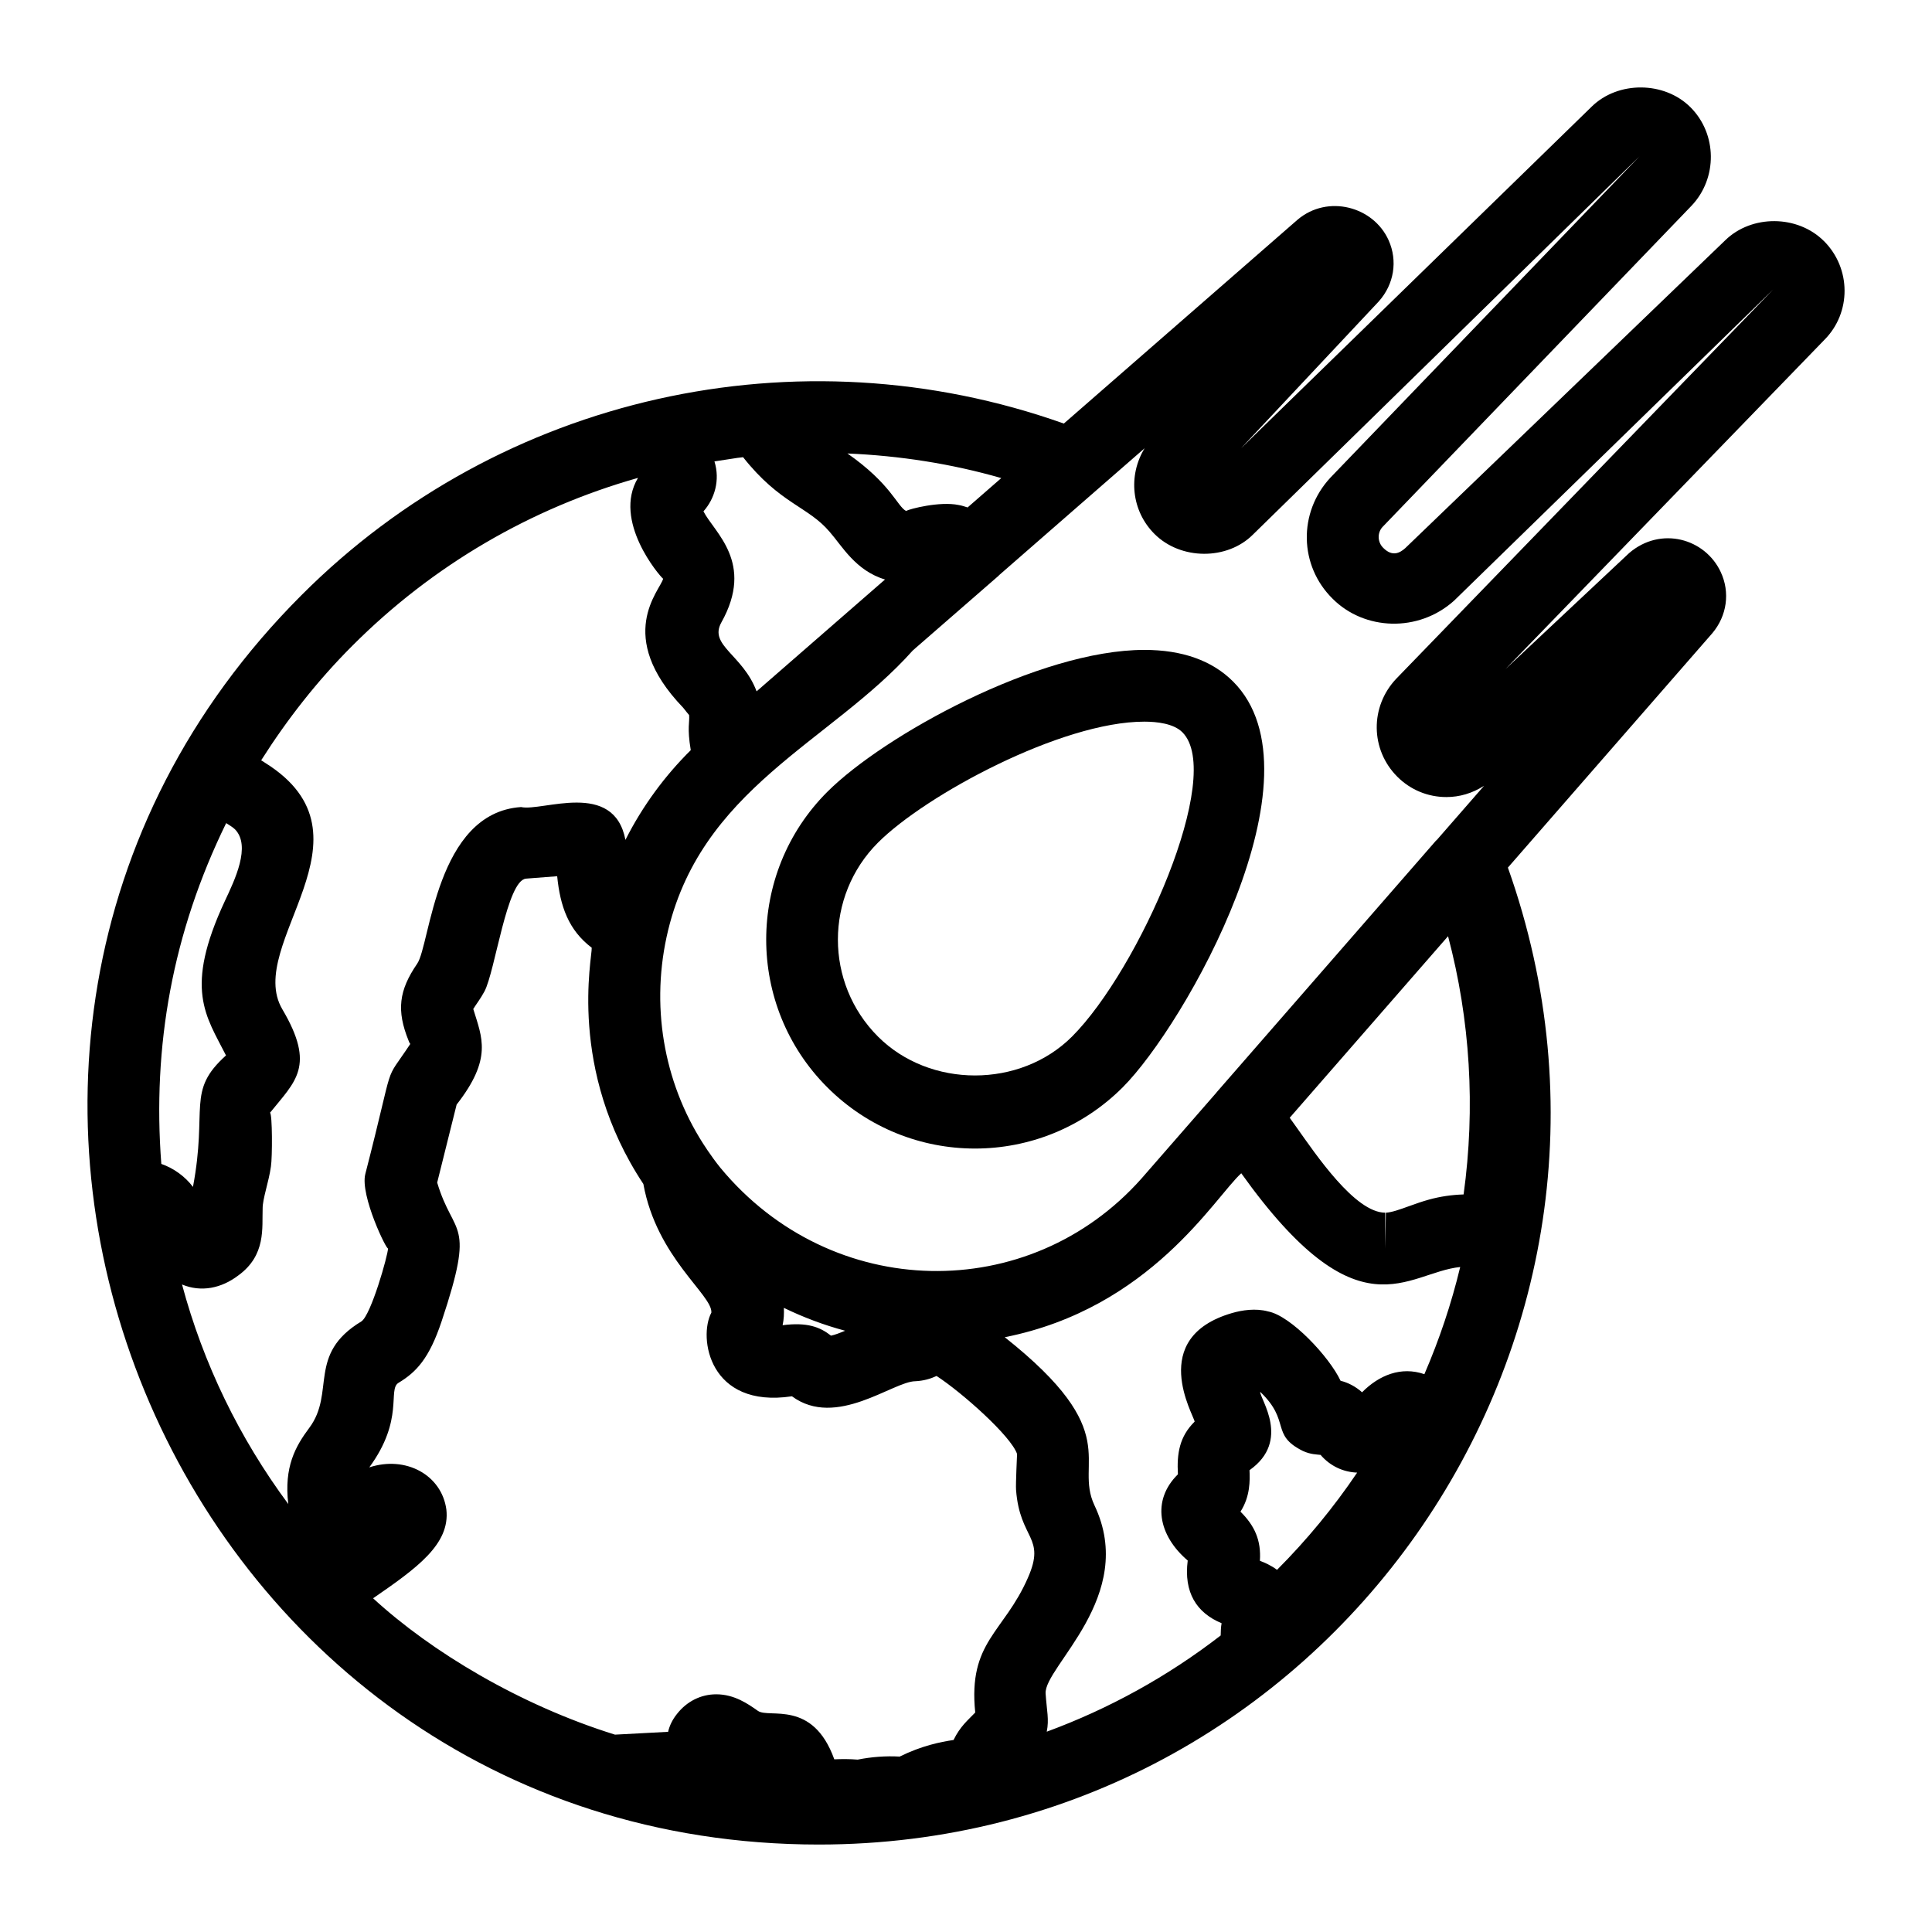
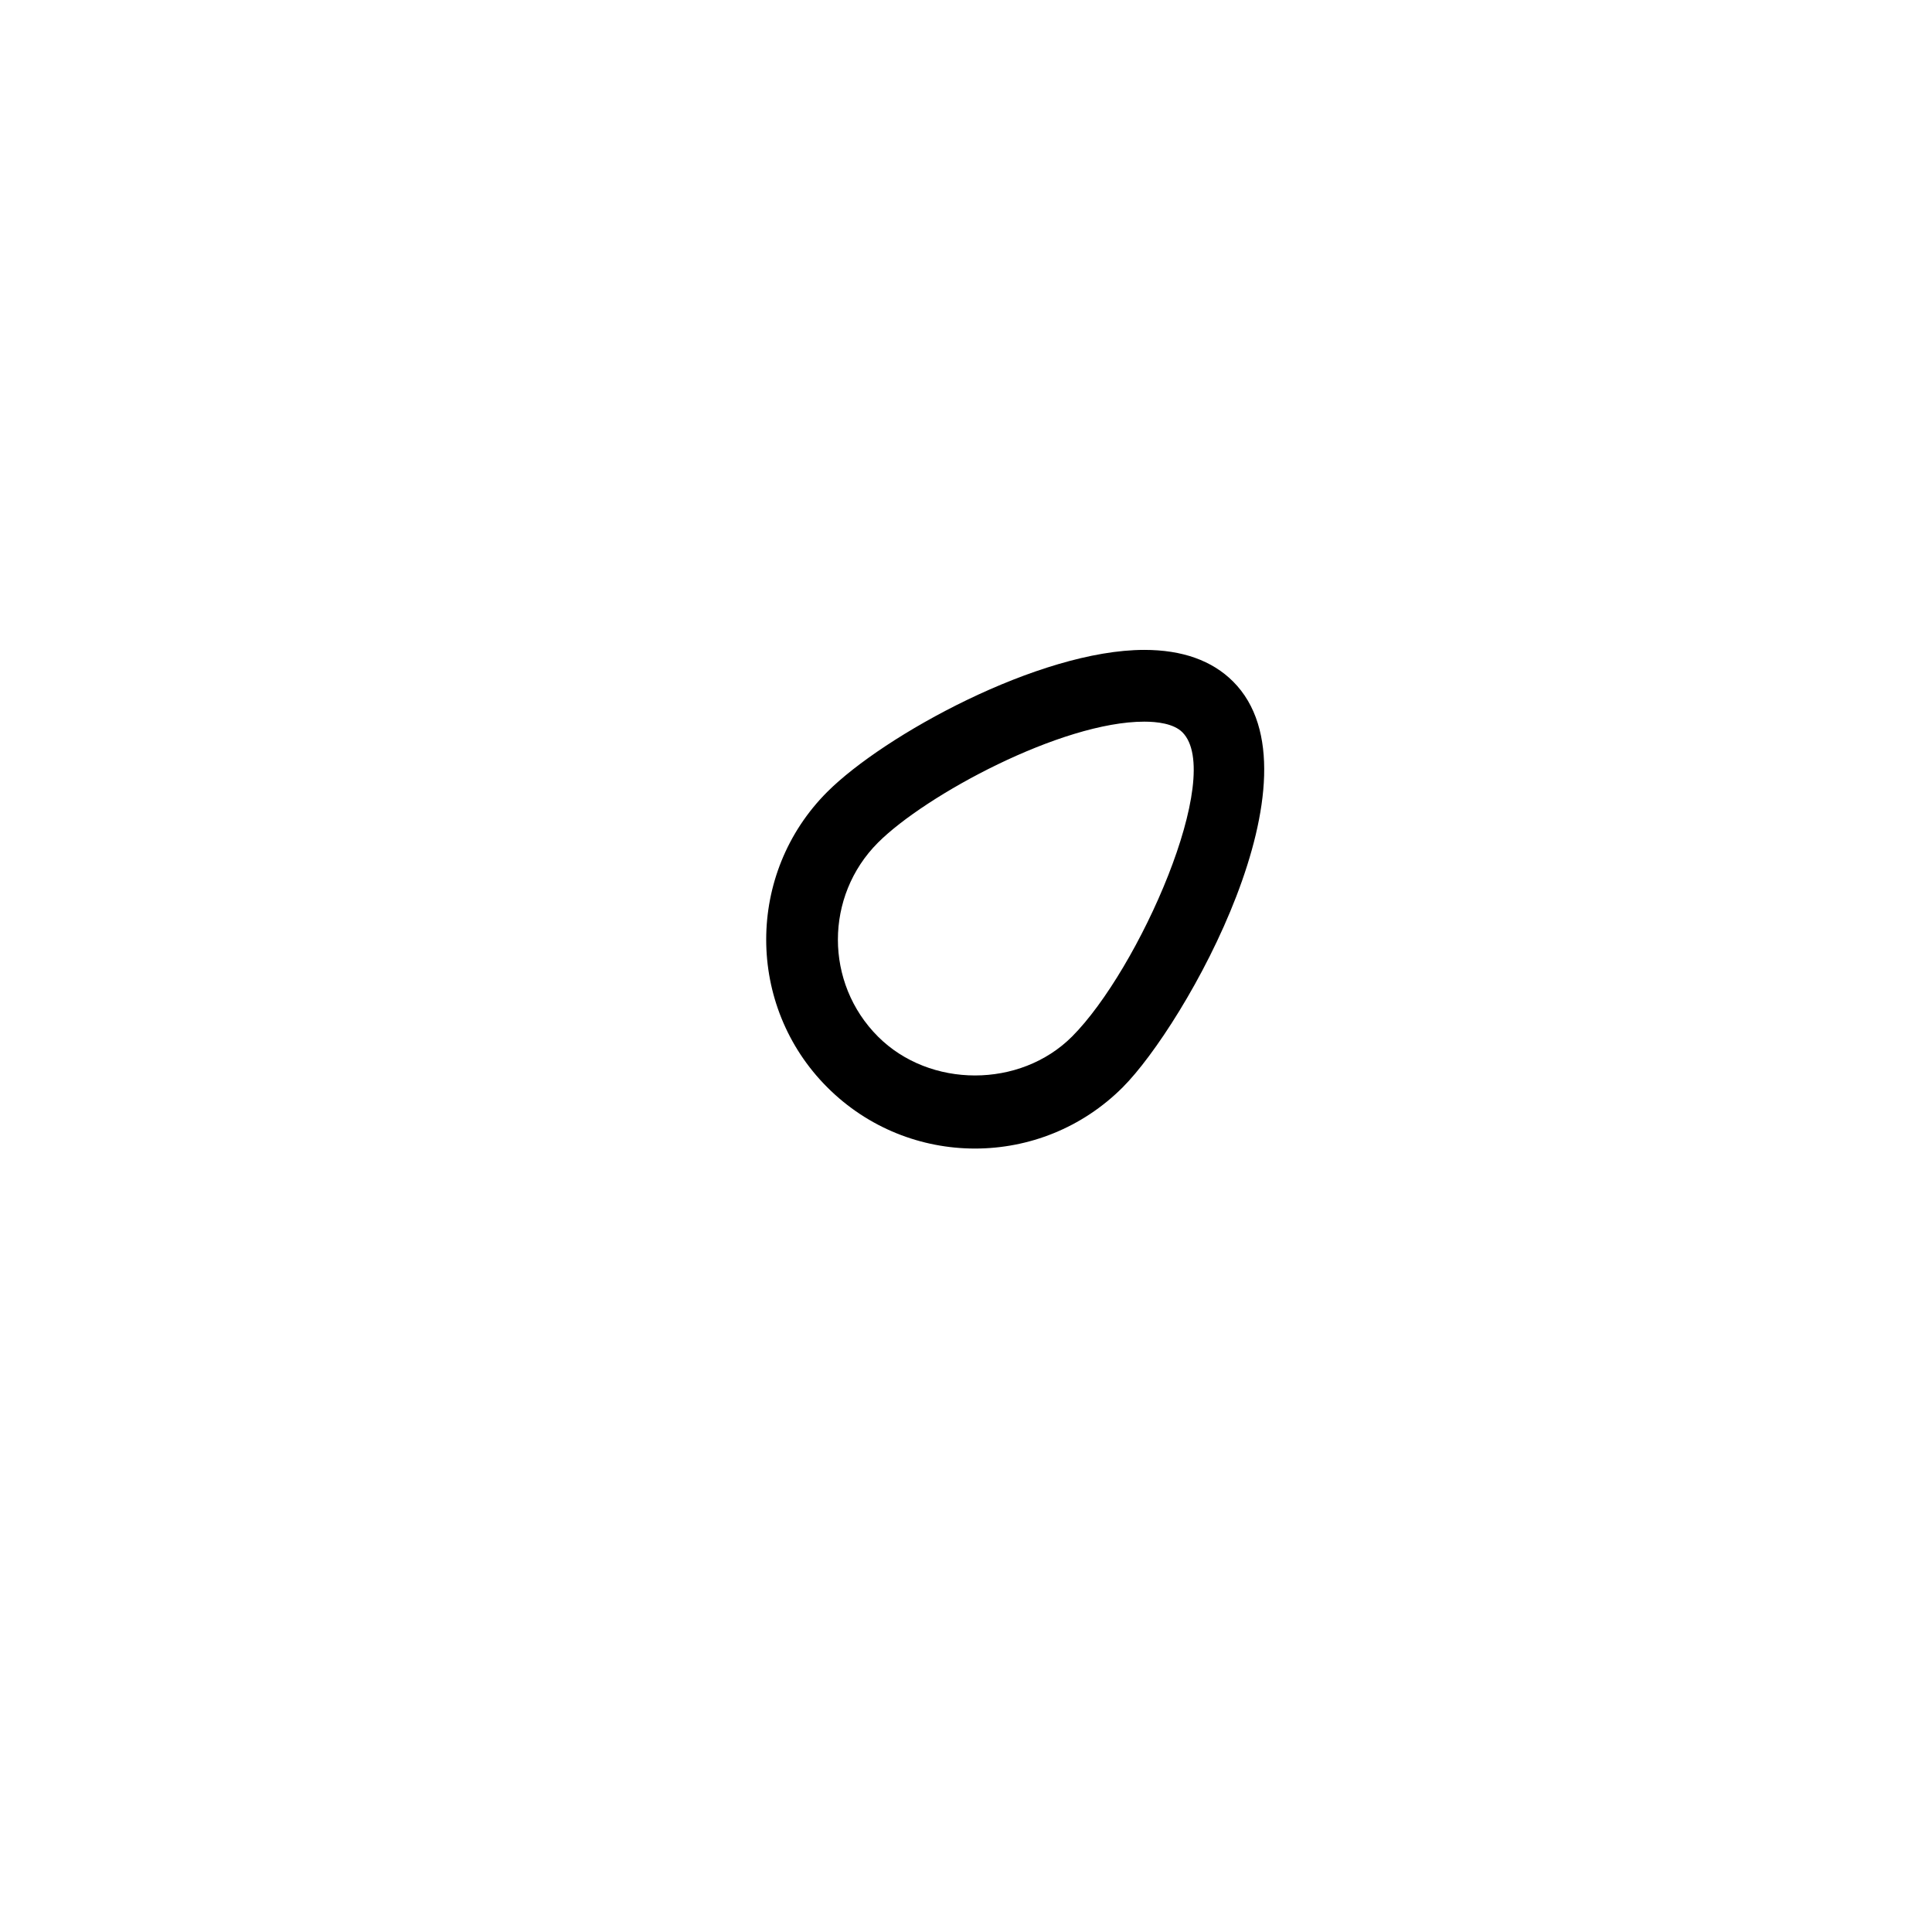
<svg xmlns="http://www.w3.org/2000/svg" fill="#000000" width="800px" height="800px" version="1.1" viewBox="144 144 512 512">
  <g>
-     <path d="m627.36 207.89c-6.988-6.984-19.152-7.035-26.141-0.223l-84.82 81.605c-1.41 1.25-3.379 2.371-5.82-0.074-1.57-1.539-1.605-4.027-0.195-5.547l81.887-85.125c6.934-7.305 6.812-19.016-0.27-26.094-6.945-6.953-19.215-6.988-26.16-0.199l-92.949 90.555 36.492-38.902c4.059-4.543 5.059-10.754 2.617-16.211-4.027-8.98-16.152-12.207-24.125-5.457l-61.949 54.031c-70.402-25.027-149.2-7.461-202.02 45.465-121.34 121.32-35.145 331.11 137.09 331.11 134.2 0 227.34-133.04 182.61-258.9l54.18-62.121c3.879-4.606 4.742-10.805 2.238-16.184-4.121-8.887-15.863-12.277-24.285-5.051l-32.762 30.734 84.504-87.242c7.172-7.191 7.125-18.934-0.117-26.172zm-218.01 62.805-8.926 7.785c-0.77-0.254-1.551-0.512-2.383-0.648-5-1.035-12.973 1.031-13.934 1.578-2.371-1.277-3.977-7.176-15.531-15.234 13.871 0.594 27.523 2.711 40.773 6.519zm-76.012-4.418c8.262-1.305 5.512-0.82 7.586-1.117 9.816 12.414 17.215 13.012 22.949 19.793 3.238 3.672 6.84 10.281 14.668 12.621-0.891 0.777-32.008 27.875-34.035 29.641-3.652-9.746-12.73-12.16-9.34-18.254 8.895-15.875-1.91-23.848-4.742-29.449 2.961-3.32 4.457-8.266 2.914-13.234zm-129.4 95.855c0.617 0.395 1.832 1.121 2.34 1.652 4.312 4.43-0.098 13.469-2.684 18.988-10.906 23.371-5.004 30.441 0.297 40.926-10.578 9.52-4.789 13.867-8.754 34.844-2.086-2.762-5.055-4.926-8.387-6.094-2.391-31.164 2.945-61.223 17.188-90.316zm22.02 160.27c-3.664 4.918-6.731 10.316-5.559 20.188-13.027-17.582-22.539-37.234-28.16-58.188 5.086 2.121 10.453 1 14.91-2.394 7.41-5.371 6.262-12.645 6.453-17.727-0.031-2.566 1.645-7.113 2.191-11.117 0.402-2.406 0.395-14.031-0.242-14.27 6.731-8.367 12.172-12.34 3.258-27.449-10.109-17.172 26.52-45.828-4.512-65.266l-1.082-0.695c6.871-10.824 14.848-21.047 24.141-30.336 21.367-21.414 47.367-36.473 75.719-44.504-6.82 11.395 5.707 25.973 6.66 26.738-0.766 3.066-13.016 15.109 5.301 34.16 0.559 0.695 1.477 1.867 1.586 1.957 0.188 1.883-0.582 3.269 0.438 9.297-6.711 6.644-12.738 14.68-17.312 23.781-3.078-16.008-22.039-7.449-27.664-8.699-22.617 1.508-24.055 36.477-27.523 41.508-4.856 7.074-5.543 12.391-2.254 20.473 0.168 0.402 0.324 0.863 0.473 0.723-7.539 11.379-3.668 2.328-11.965 34.527-1.469 5.715 5.879 20.719 6.023 19.676-0.008 1.82-4.543 17.812-7.074 19.406-14.434 8.715-6.812 18.848-13.805 28.211zm190.45 39.727c-6.391 14.621-15.887 16.906-13.961 35.707-2.008 2.098-3.949 3.617-5.746 7.277-3.519 0.523-8.438 1.52-14.285 4.398-3.684-0.207-7.418 0.07-11.121 0.805-2.117-0.172-4.106-0.168-6.199-0.078-5.719-15.926-17.258-10.754-20.238-12.84-2.629-1.852-6.238-4.391-11.047-4.391-4.074 0-7.797 1.875-10.406 5.207-1.168 1.461-1.957 3.035-2.348 4.734l-14.074 0.75c-25.262-7.867-48.719-21.98-64.109-36.137 11.512-7.934 20.477-14.312 19.414-23.543-1.242-9.105-10.699-14.332-20.422-11.152 9.324-12.711 4.805-20.625 7.734-22.395 4.754-2.867 8.152-6.465 11.438-16.328 9.102-27.27 3.203-22.023-1.18-36.75 0.395-1.555 5.121-20.531 5.152-20.664 9.566-12.25 6.723-17.754 4.41-25.34 0.707-1.16 1.883-2.648 2.961-4.644 2.852-5.348 5.945-29.551 11.055-29.902 6.109-0.473 7.723-0.598 8.09-0.625 0.227-0.02 0.012 0 0 0 0 0 0.027 0 0.133-0.012 0.785 7.898 2.969 14.277 9.152 18.945 0.18 2.481-6.492 32.168 13.688 62.617 3.535 19.555 18.348 29.402 18.023 34.094-3.496 6.519-0.672 25.473 21.352 22.168 11.73 8.664 26.805-3.977 32.73-3.992 2.164-0.105 4.012-0.648 5.598-1.391 6.812 4.438 19.754 15.953 21.332 20.672 0.012 0.043-0.387 7.953-0.27 9.492 0.996 13.312 7.992 12.328 3.144 23.316zm-65.008-66.934c0.348-1.594 0.395-3.113 0.332-4.602 5.207 2.531 10.629 4.566 16.234 6.066-1.41 0.594-2.785 1.121-3.746 1.301-2.91-2.285-6.293-3.606-12.82-2.766zm131.03 64.828c-1.559-1.156-3.195-1.891-4.547-2.398 0.371-5.438-1.402-9.316-5.144-13.02 2.617-4.066 2.508-8.352 2.394-10.988 11.07-7.809 2.742-18.91 2.832-20.766 8.199 7.812 2.613 11.332 11.309 15.668 2.051 0.949 3.746 0.918 4.695 1.043 2.559 3 6.074 4.566 9.691 4.695-6.191 9.18-13.293 17.809-21.23 25.766zm39.047-51.852c-6.148-2.121-11.988 0.234-16.516 4.797-1.691-1.504-3.641-2.547-5.699-3.051-2.957-6.32-13.148-17.227-19.199-18.371-3.305-0.91-6.945-0.344-9.625 0.445-22.473 6.59-10.039 27.082-9.848 28.758-4 3.938-4.746 8.414-4.43 13.961-7.035 6.914-5.203 16.215 2.598 22.844-1.082 8.43 2.312 13.844 8.977 16.617-0.188 1-0.223 2.125-0.242 3.246-14.09 10.887-29.598 19.43-46.094 25.5 0.66-3.328 0.016-5.41-0.301-10.098-0.5-7.078 24.402-25.82 12.949-49.883-5.523-11.688 8.289-19.145-23.773-44.559 38.664-7.688 55.629-37.066 62.672-43.449 31.203 43.691 43.793 26.289 58.02 24.844-2.332 9.711-5.516 19.199-9.488 28.398zm10.395-47.633c-3.184 0.098-6.273 0.559-9.152 1.359-1.809 0.492-3.594 1.129-5.383 1.773-2.328 0.844-4.531 1.637-6.07 1.703l-0.168 9.504v-9.504c-8.035 0-18.441-15.52-23.43-22.52-0.625-0.879-1.254-1.758-1.883-2.633l41.965-48.117c5.879 22.188 7.285 45.457 4.121 68.434zm-17.832-136.69c-7.027 7.402-6.906 18.82 0.27 25.996 3.473 3.473 8.086 5.383 13.004 5.383 3.473 0 6.859-0.988 9.98-2.988l-11.637 13.34s-0.004 0.004-0.004 0.004l-0.855 0.98c-0.09 0.094-0.199 0.156-0.285 0.254l-58.086 66.637c-0.023 0.027-0.031 0.062-0.055 0.09l-19.848 22.758c-29.734 33.508-82.105 32.812-111.61-2.824-1.258-1.562-2.43-3.176-3.543-4.824-0.004-0.008-0.004-0.016-0.008-0.023-11.016-16.246-14.98-36.594-10.715-56.316 8.555-39.402 43.488-51.5 65.258-75.945l22.719-19.777c0.059-0.051 0.094-0.117 0.148-0.172l24.996-21.809 13.574-11.832c-4.445 7.246-3.5 16.617 2.598 22.711 7 7.004 19.309 6.973 26.074 0.203l102.5-100.3-81.949 85.191c-8.586 9.238-8.289 23.367 0.621 32.113 8.391 8.387 22.668 8.977 32.129 0.512l84.586-82.477z" />
    <path d="m447.25 316.23c-27.887 0-69.027 22.645-84.012 37.625-21.582 21.586-21.582 56.711 0 78.293 21.629 21.641 56.664 21.641 78.293 0 16.488-16.488 54.082-82.707 29.25-107.54-5.559-5.562-13.477-8.379-23.531-8.379zm-19.16 102.48c-13.738 13.73-37.672 13.73-51.41 0-14.176-14.172-14.164-37.234 0-51.41 12.605-12.609 48.598-32.055 70.57-32.055 3.324 0 7.769 0.488 10.09 2.809 11.297 11.301-11.547 62.953-29.25 80.656z" />
  </g>
</svg>